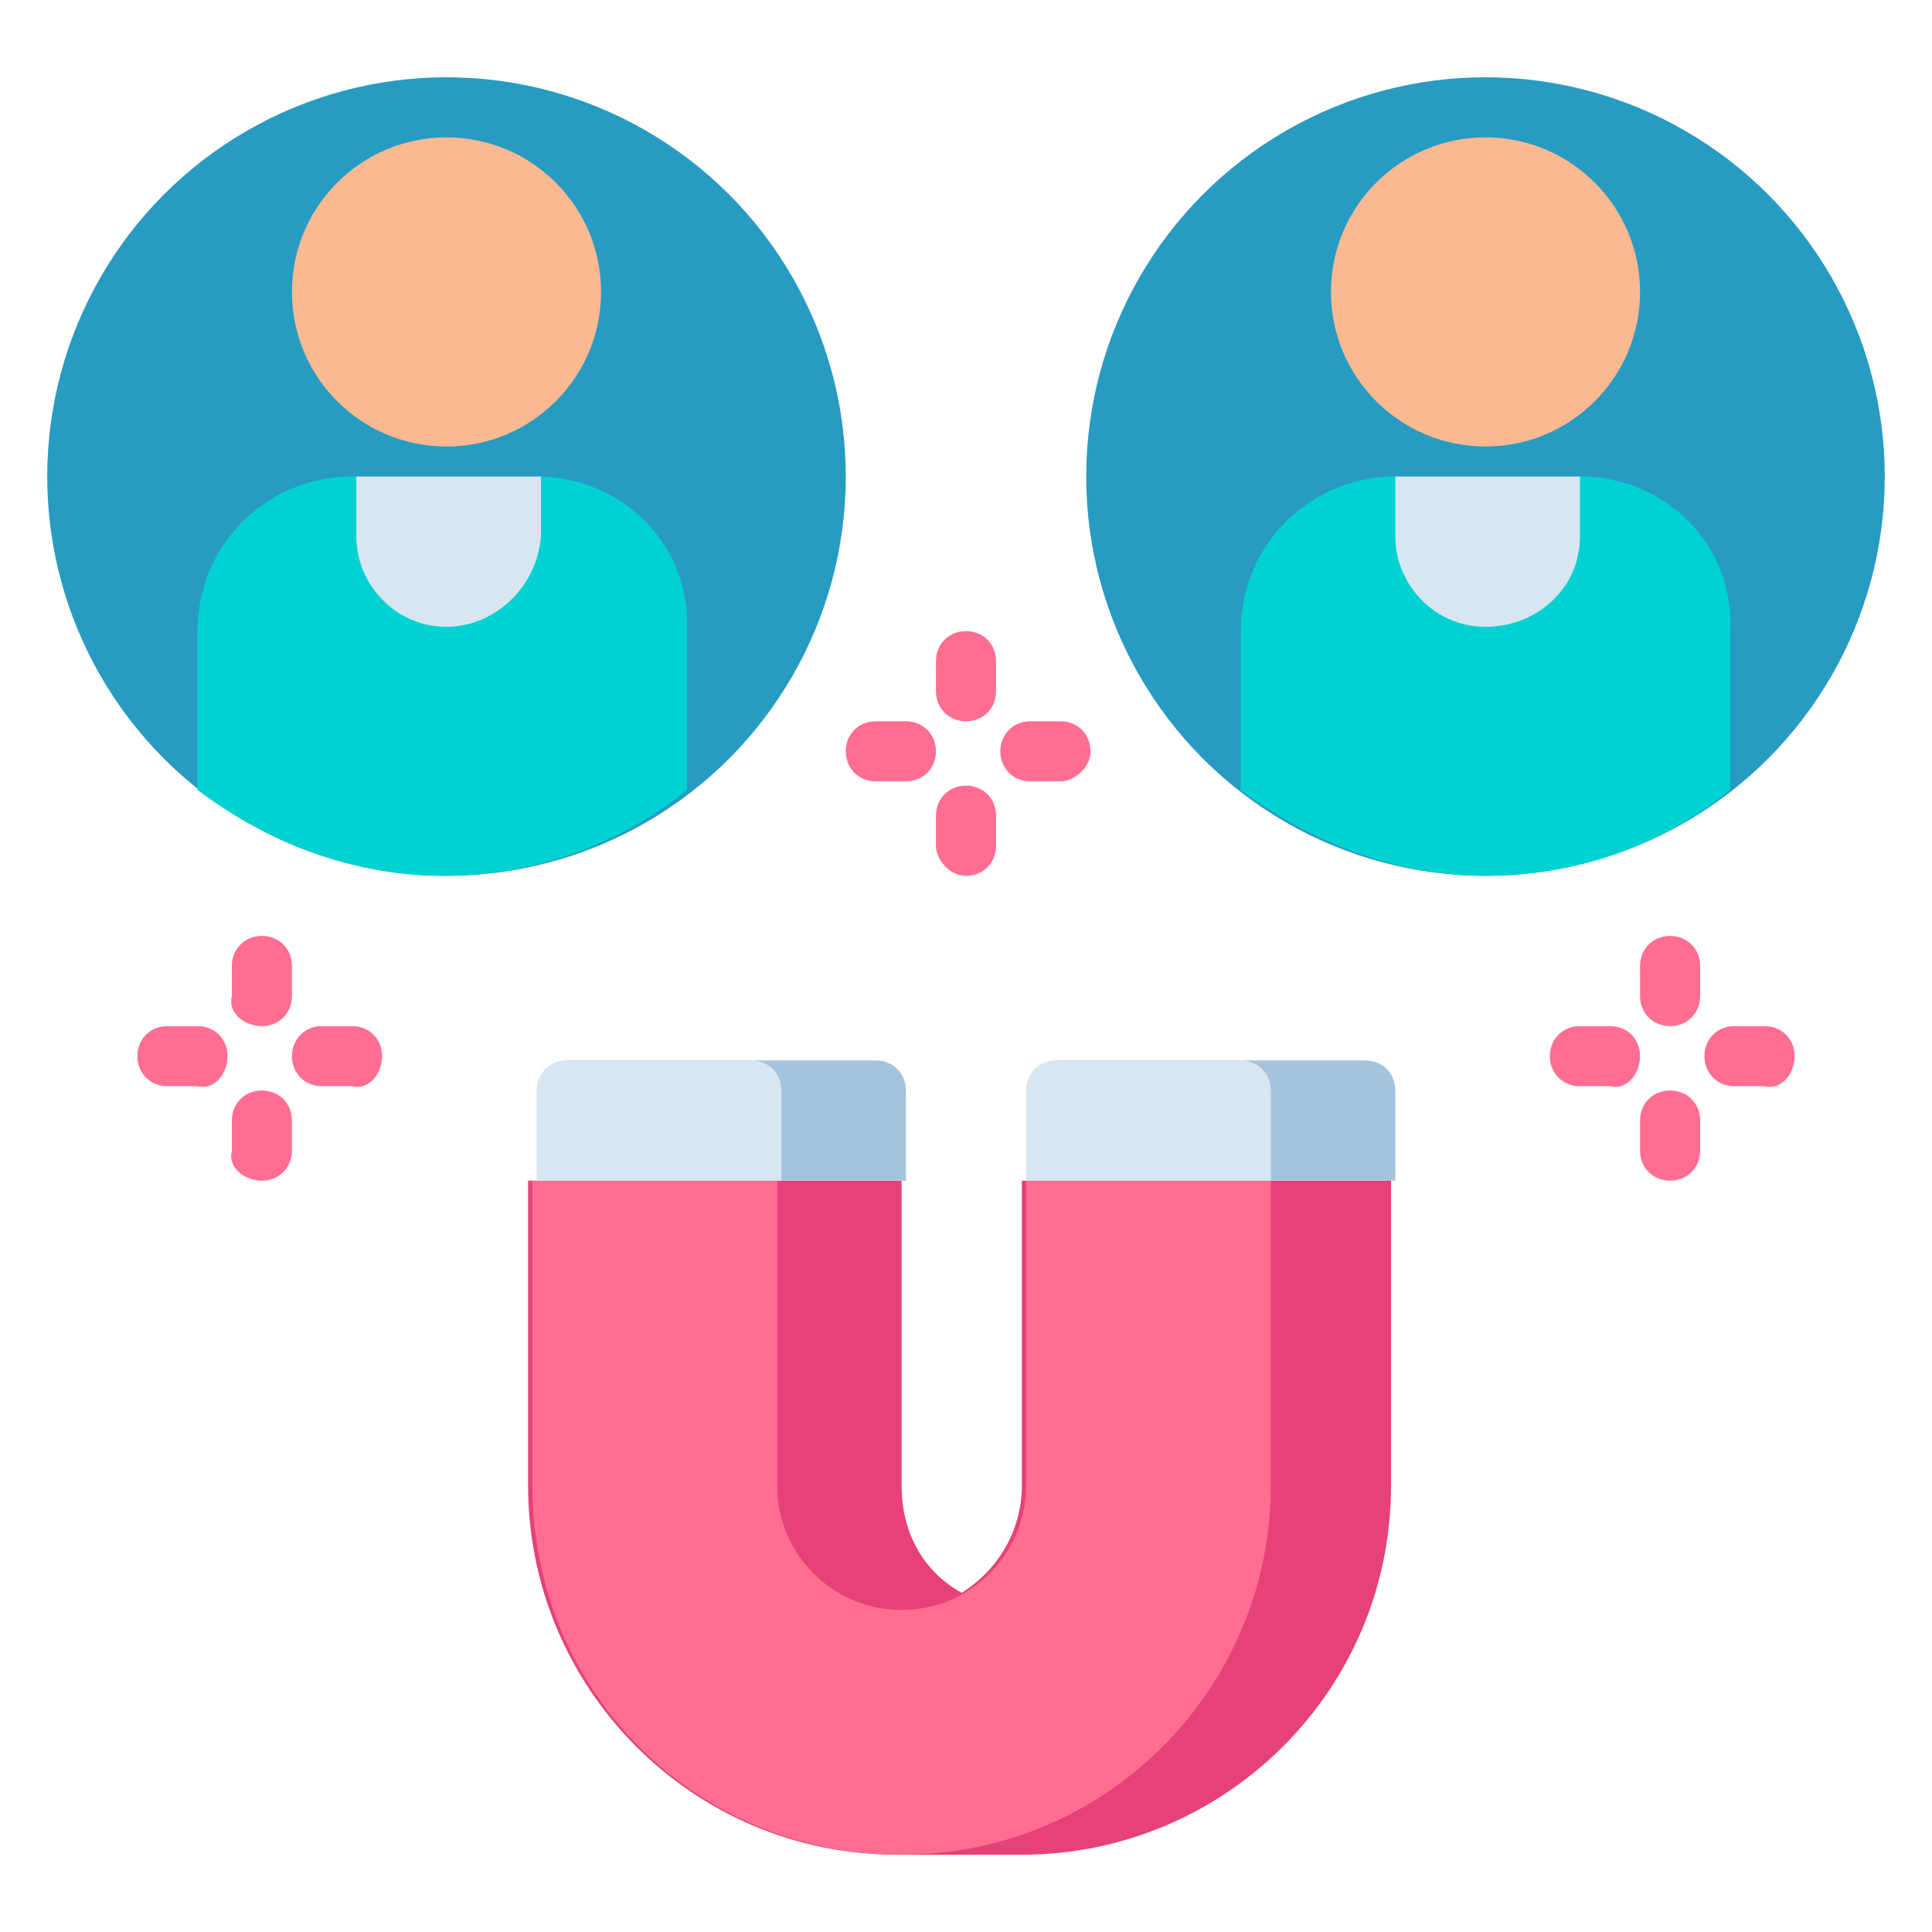
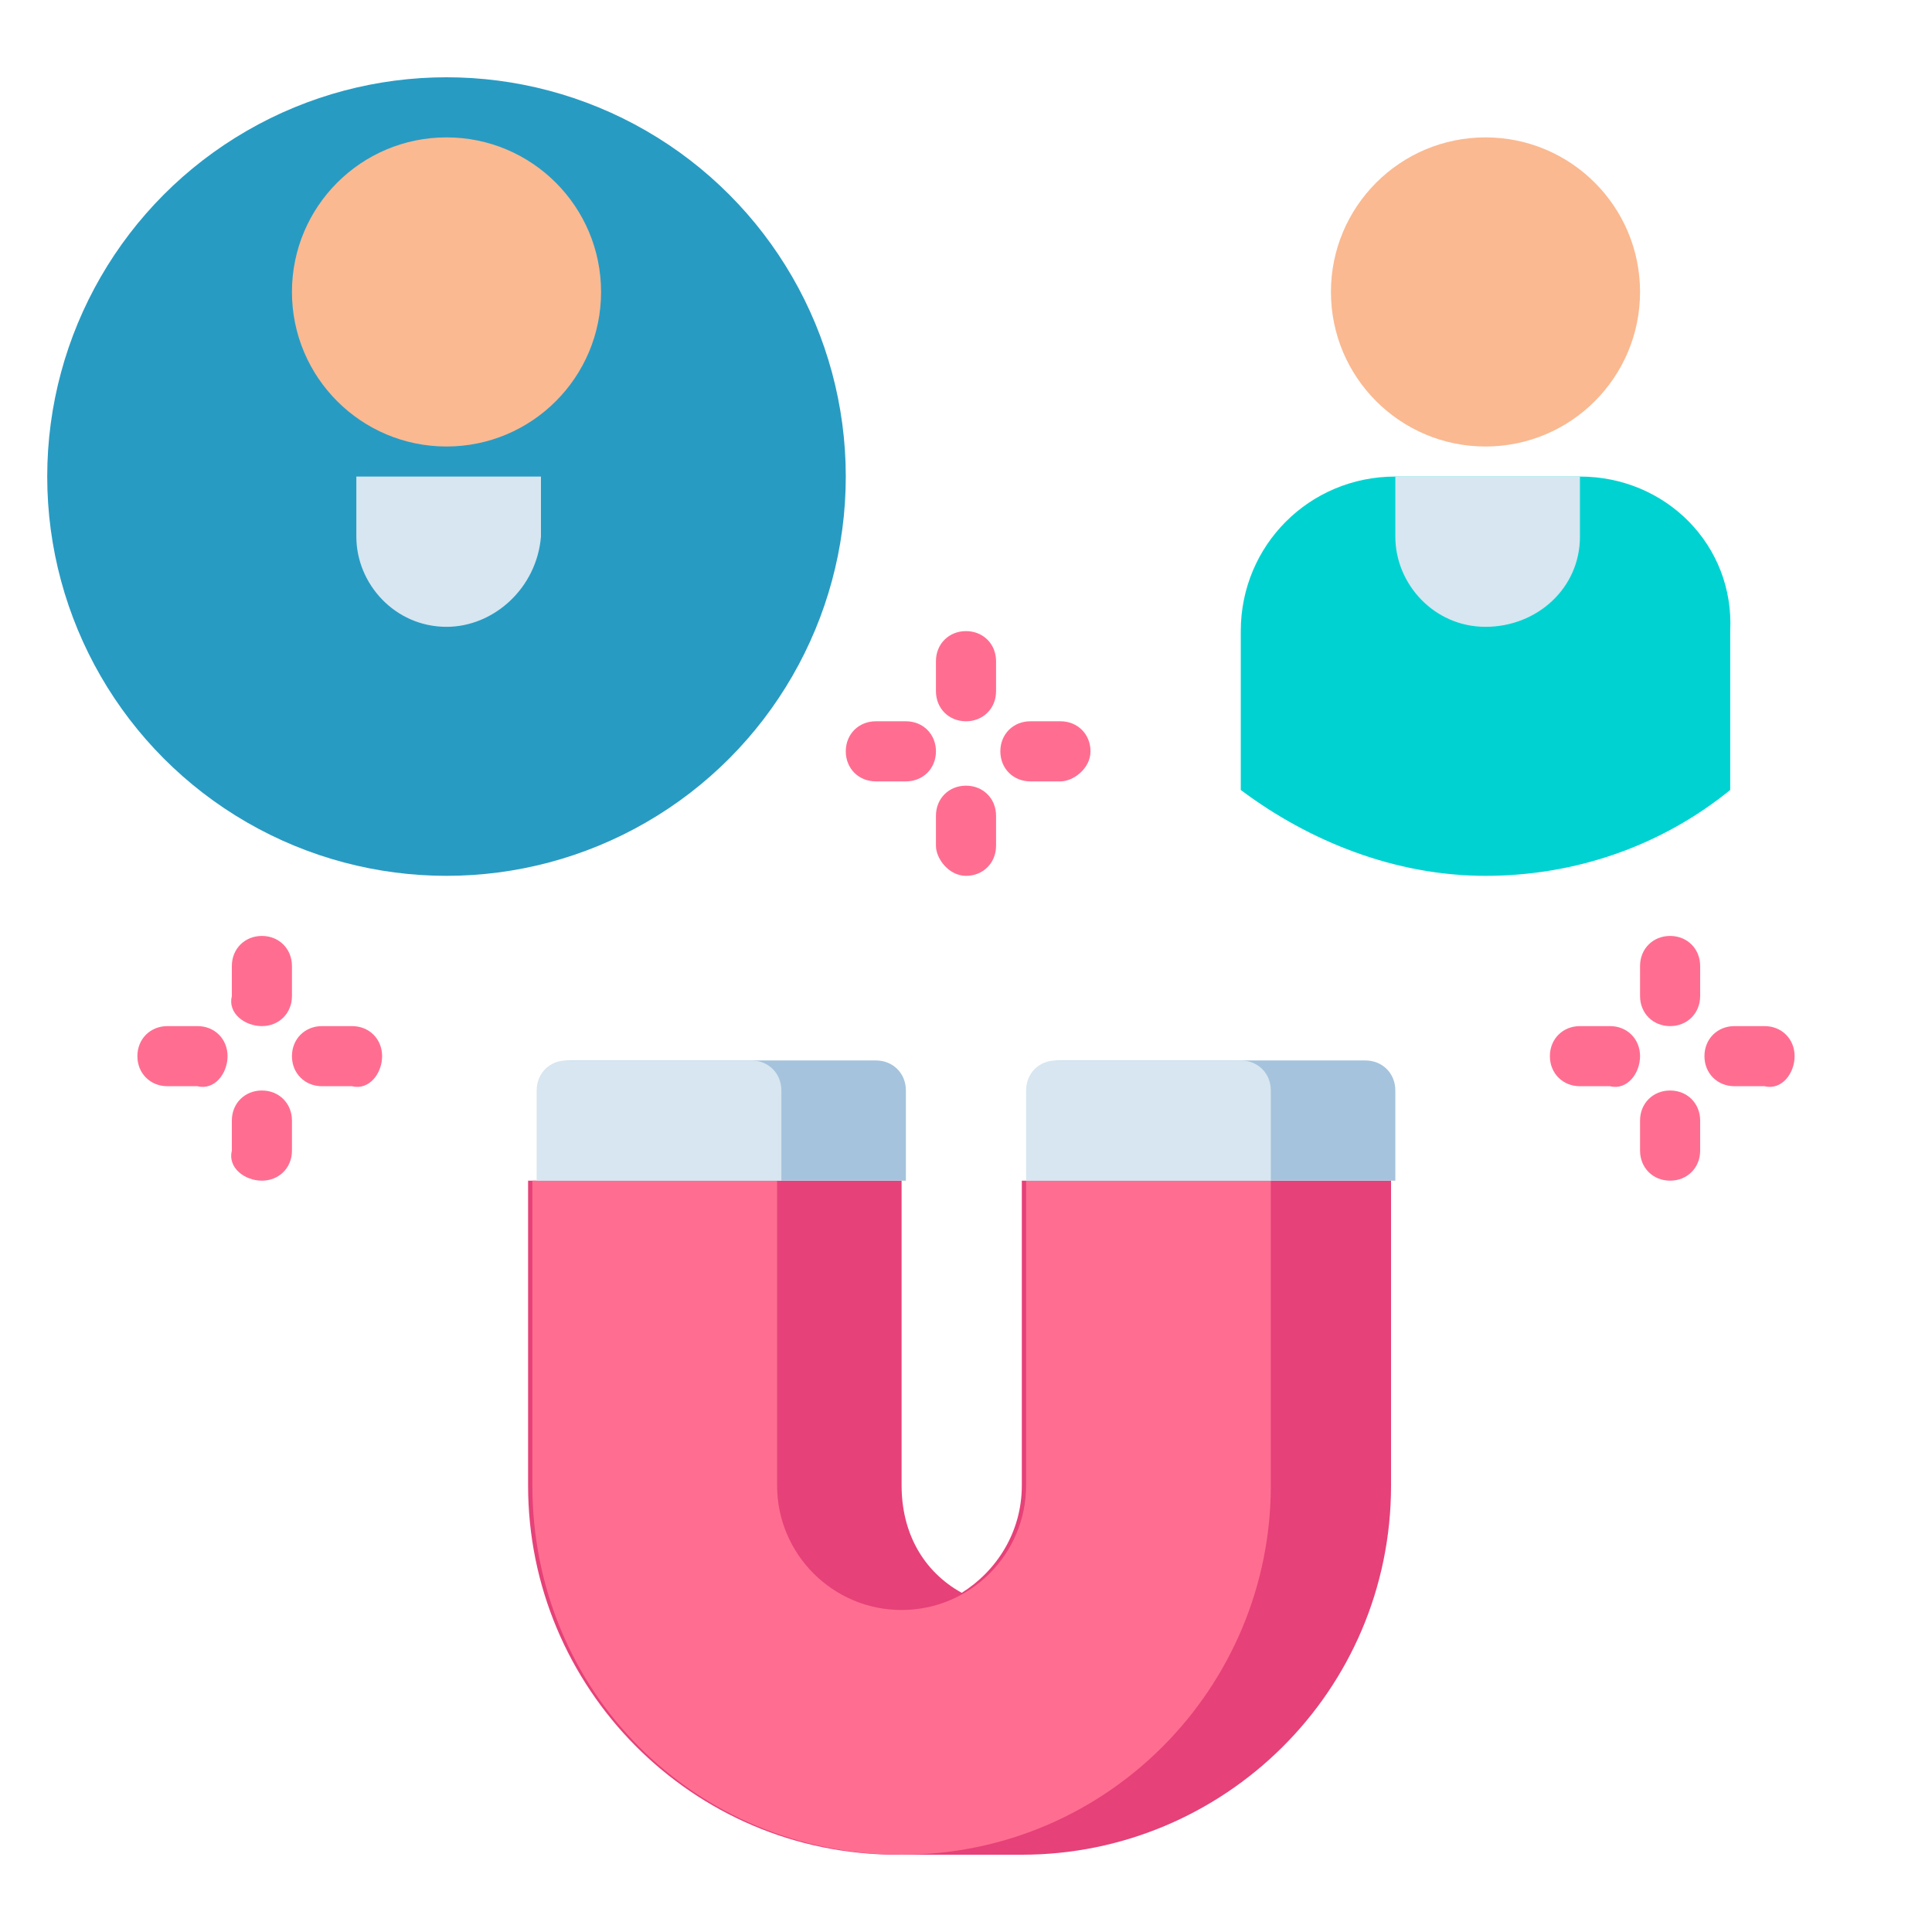
<svg xmlns="http://www.w3.org/2000/svg" version="1.1" id="Layer_1" x="0px" y="0px" width="45px" height="45px" viewBox="0 0 45 45" style="enable-background:new 0 0 45 45;" xml:space="preserve">
  <style type="text/css">
	.st0{fill:#289BC3;}
	.st1{fill:#00D2D2;}
	.st2{fill:#D7E6F0;}
	.st3{fill:#FAB991;}
	.st4{fill:#E64178;}
	.st5{fill:#FF6E91;}
	.st6{fill:#A5C3DC;}
</style>
  <g>
    <g>
      <g>
        <circle class="st0" cx="10.4" cy="11.1" r="9.3" />
      </g>
      <g>
-         <path class="st1" d="M12.5,11.1H8.2c-2,0-3.6,1.6-3.6,3.6v3.7c1.6,1.2,3.6,2,5.7,2s4.1-0.7,5.7-2v-3.7     C16.1,12.7,14.5,11.1,12.5,11.1z" />
-       </g>
+         </g>
      <g>
        <path class="st2" d="M10.4,14.6c-1.2,0-2.1-1-2.1-2.1v-1.4h4.3v1.4C12.5,13.7,11.5,14.6,10.4,14.6z" />
      </g>
      <g>
        <circle class="st3" cx="10.4" cy="6.8" r="3.6" />
      </g>
    </g>
    <g>
      <g>
-         <circle class="st0" cx="34.6" cy="11.1" r="9.3" />
-       </g>
+         </g>
      <g>
        <path class="st1" d="M36.8,11.1h-4.3c-2,0-3.6,1.6-3.6,3.6v3.7c1.6,1.2,3.6,2,5.7,2s4.1-0.7,5.7-2v-3.7     C40.4,12.7,38.8,11.1,36.8,11.1z" />
      </g>
      <g>
        <path class="st2" d="M34.6,14.6c-1.2,0-2.1-1-2.1-2.1v-1.4h4.3v1.4C36.8,13.7,35.8,14.6,34.6,14.6z" />
      </g>
      <g>
        <circle class="st3" cx="34.6" cy="6.8" r="3.6" />
      </g>
    </g>
    <g>
      <g>
        <path class="st4" d="M29.6,27.5h-2.9h-2.9v7.1c0,1.1-0.6,2-1.4,2.5c-0.9-0.5-1.4-1.4-1.4-2.5v-7.1h-2.9h-2.9h-2.9v7.1     c0,4.7,3.8,8.6,8.6,8.6h2.9c4.7,0,8.6-3.8,8.6-8.6v-7.1H29.6z" />
      </g>
      <g>
        <path class="st5" d="M29.6,27.5v7.1c0,4.7-3.8,8.6-8.6,8.6s-8.6-3.8-8.6-8.6v-7.1h5.7v7.1c0,1.6,1.3,2.9,2.9,2.9s2.9-1.3,2.9-2.9     v-7.1H29.6z" />
      </g>
      <g>
        <path class="st6" d="M21.1,27.5v-2.1c0-0.4-0.3-0.7-0.7-0.7h-7.1c-0.4,0-0.7,0.3-0.7,0.7v2.1H21.1z" />
      </g>
      <g>
        <path class="st2" d="M18.2,27.5v-2.1c0-0.4-0.3-0.7-0.7-0.7h-4.3c-0.4,0-0.7,0.3-0.7,0.7v2.1H18.2z" />
      </g>
      <g>
        <path class="st6" d="M32.5,27.5v-2.1c0-0.4-0.3-0.7-0.7-0.7h-7.1c-0.4,0-0.7,0.3-0.7,0.7v2.1H32.5z" />
      </g>
      <g>
        <path class="st2" d="M29.6,27.5v-2.1c0-0.4-0.3-0.7-0.7-0.7h-4.3c-0.4,0-0.7,0.3-0.7,0.7v2.1H29.6z" />
      </g>
    </g>
    <g>
      <g>
        <path class="st5" d="M38.9,23.9c0.4,0,0.7-0.3,0.7-0.7v-0.7c0-0.4-0.3-0.7-0.7-0.7c-0.4,0-0.7,0.3-0.7,0.7v0.7     C38.2,23.6,38.5,23.9,38.9,23.9z" />
      </g>
      <g>
        <path class="st5" d="M38.9,27.5c0.4,0,0.7-0.3,0.7-0.7v-0.7c0-0.4-0.3-0.7-0.7-0.7c-0.4,0-0.7,0.3-0.7,0.7v0.7     C38.2,27.2,38.5,27.5,38.9,27.5z" />
      </g>
      <g>
        <path class="st5" d="M38.2,24.6c0-0.4-0.3-0.7-0.7-0.7h-0.7c-0.4,0-0.7,0.3-0.7,0.7c0,0.4,0.3,0.7,0.7,0.7h0.7     C37.9,25.4,38.2,25,38.2,24.6z" />
      </g>
      <g>
        <path class="st5" d="M41.8,24.6c0-0.4-0.3-0.7-0.7-0.7h-0.7c-0.4,0-0.7,0.3-0.7,0.7c0,0.4,0.3,0.7,0.7,0.7h0.7     C41.5,25.4,41.8,25,41.8,24.6z" />
      </g>
    </g>
    <g>
      <g>
        <path class="st5" d="M6.1,23.9c0.4,0,0.7-0.3,0.7-0.7v-0.7c0-0.4-0.3-0.7-0.7-0.7s-0.7,0.3-0.7,0.7v0.7     C5.3,23.6,5.7,23.9,6.1,23.9z" />
      </g>
      <g>
        <path class="st5" d="M6.1,27.5c0.4,0,0.7-0.3,0.7-0.7v-0.7c0-0.4-0.3-0.7-0.7-0.7s-0.7,0.3-0.7,0.7v0.7     C5.3,27.2,5.7,27.5,6.1,27.5z" />
      </g>
      <g>
        <path class="st5" d="M5.3,24.6c0-0.4-0.3-0.7-0.7-0.7H3.9c-0.4,0-0.7,0.3-0.7,0.7c0,0.4,0.3,0.7,0.7,0.7h0.7     C5,25.4,5.3,25,5.3,24.6z" />
      </g>
      <g>
        <path class="st5" d="M8.9,24.6c0-0.4-0.3-0.7-0.7-0.7H7.5c-0.4,0-0.7,0.3-0.7,0.7c0,0.4,0.3,0.7,0.7,0.7h0.7     C8.6,25.4,8.9,25,8.9,24.6z" />
      </g>
    </g>
    <g>
      <g>
        <path class="st5" d="M22.5,16.8c0.4,0,0.7-0.3,0.7-0.7v-0.7c0-0.4-0.3-0.7-0.7-0.7s-0.7,0.3-0.7,0.7v0.7     C21.8,16.5,22.1,16.8,22.5,16.8z" />
      </g>
      <g>
        <path class="st5" d="M22.5,20.4c0.4,0,0.7-0.3,0.7-0.7v-0.7c0-0.4-0.3-0.7-0.7-0.7s-0.7,0.3-0.7,0.7v0.7     C21.8,20,22.1,20.4,22.5,20.4z" />
      </g>
      <g>
        <path class="st5" d="M21.8,17.5c0-0.4-0.3-0.7-0.7-0.7h-0.7c-0.4,0-0.7,0.3-0.7,0.7s0.3,0.7,0.7,0.7h0.7     C21.5,18.2,21.8,17.9,21.8,17.5z" />
      </g>
      <g>
        <path class="st5" d="M25.4,17.5c0-0.4-0.3-0.7-0.7-0.7h-0.7c-0.4,0-0.7,0.3-0.7,0.7s0.3,0.7,0.7,0.7h0.7     C25,18.2,25.4,17.9,25.4,17.5z" />
      </g>
    </g>
  </g>
</svg>